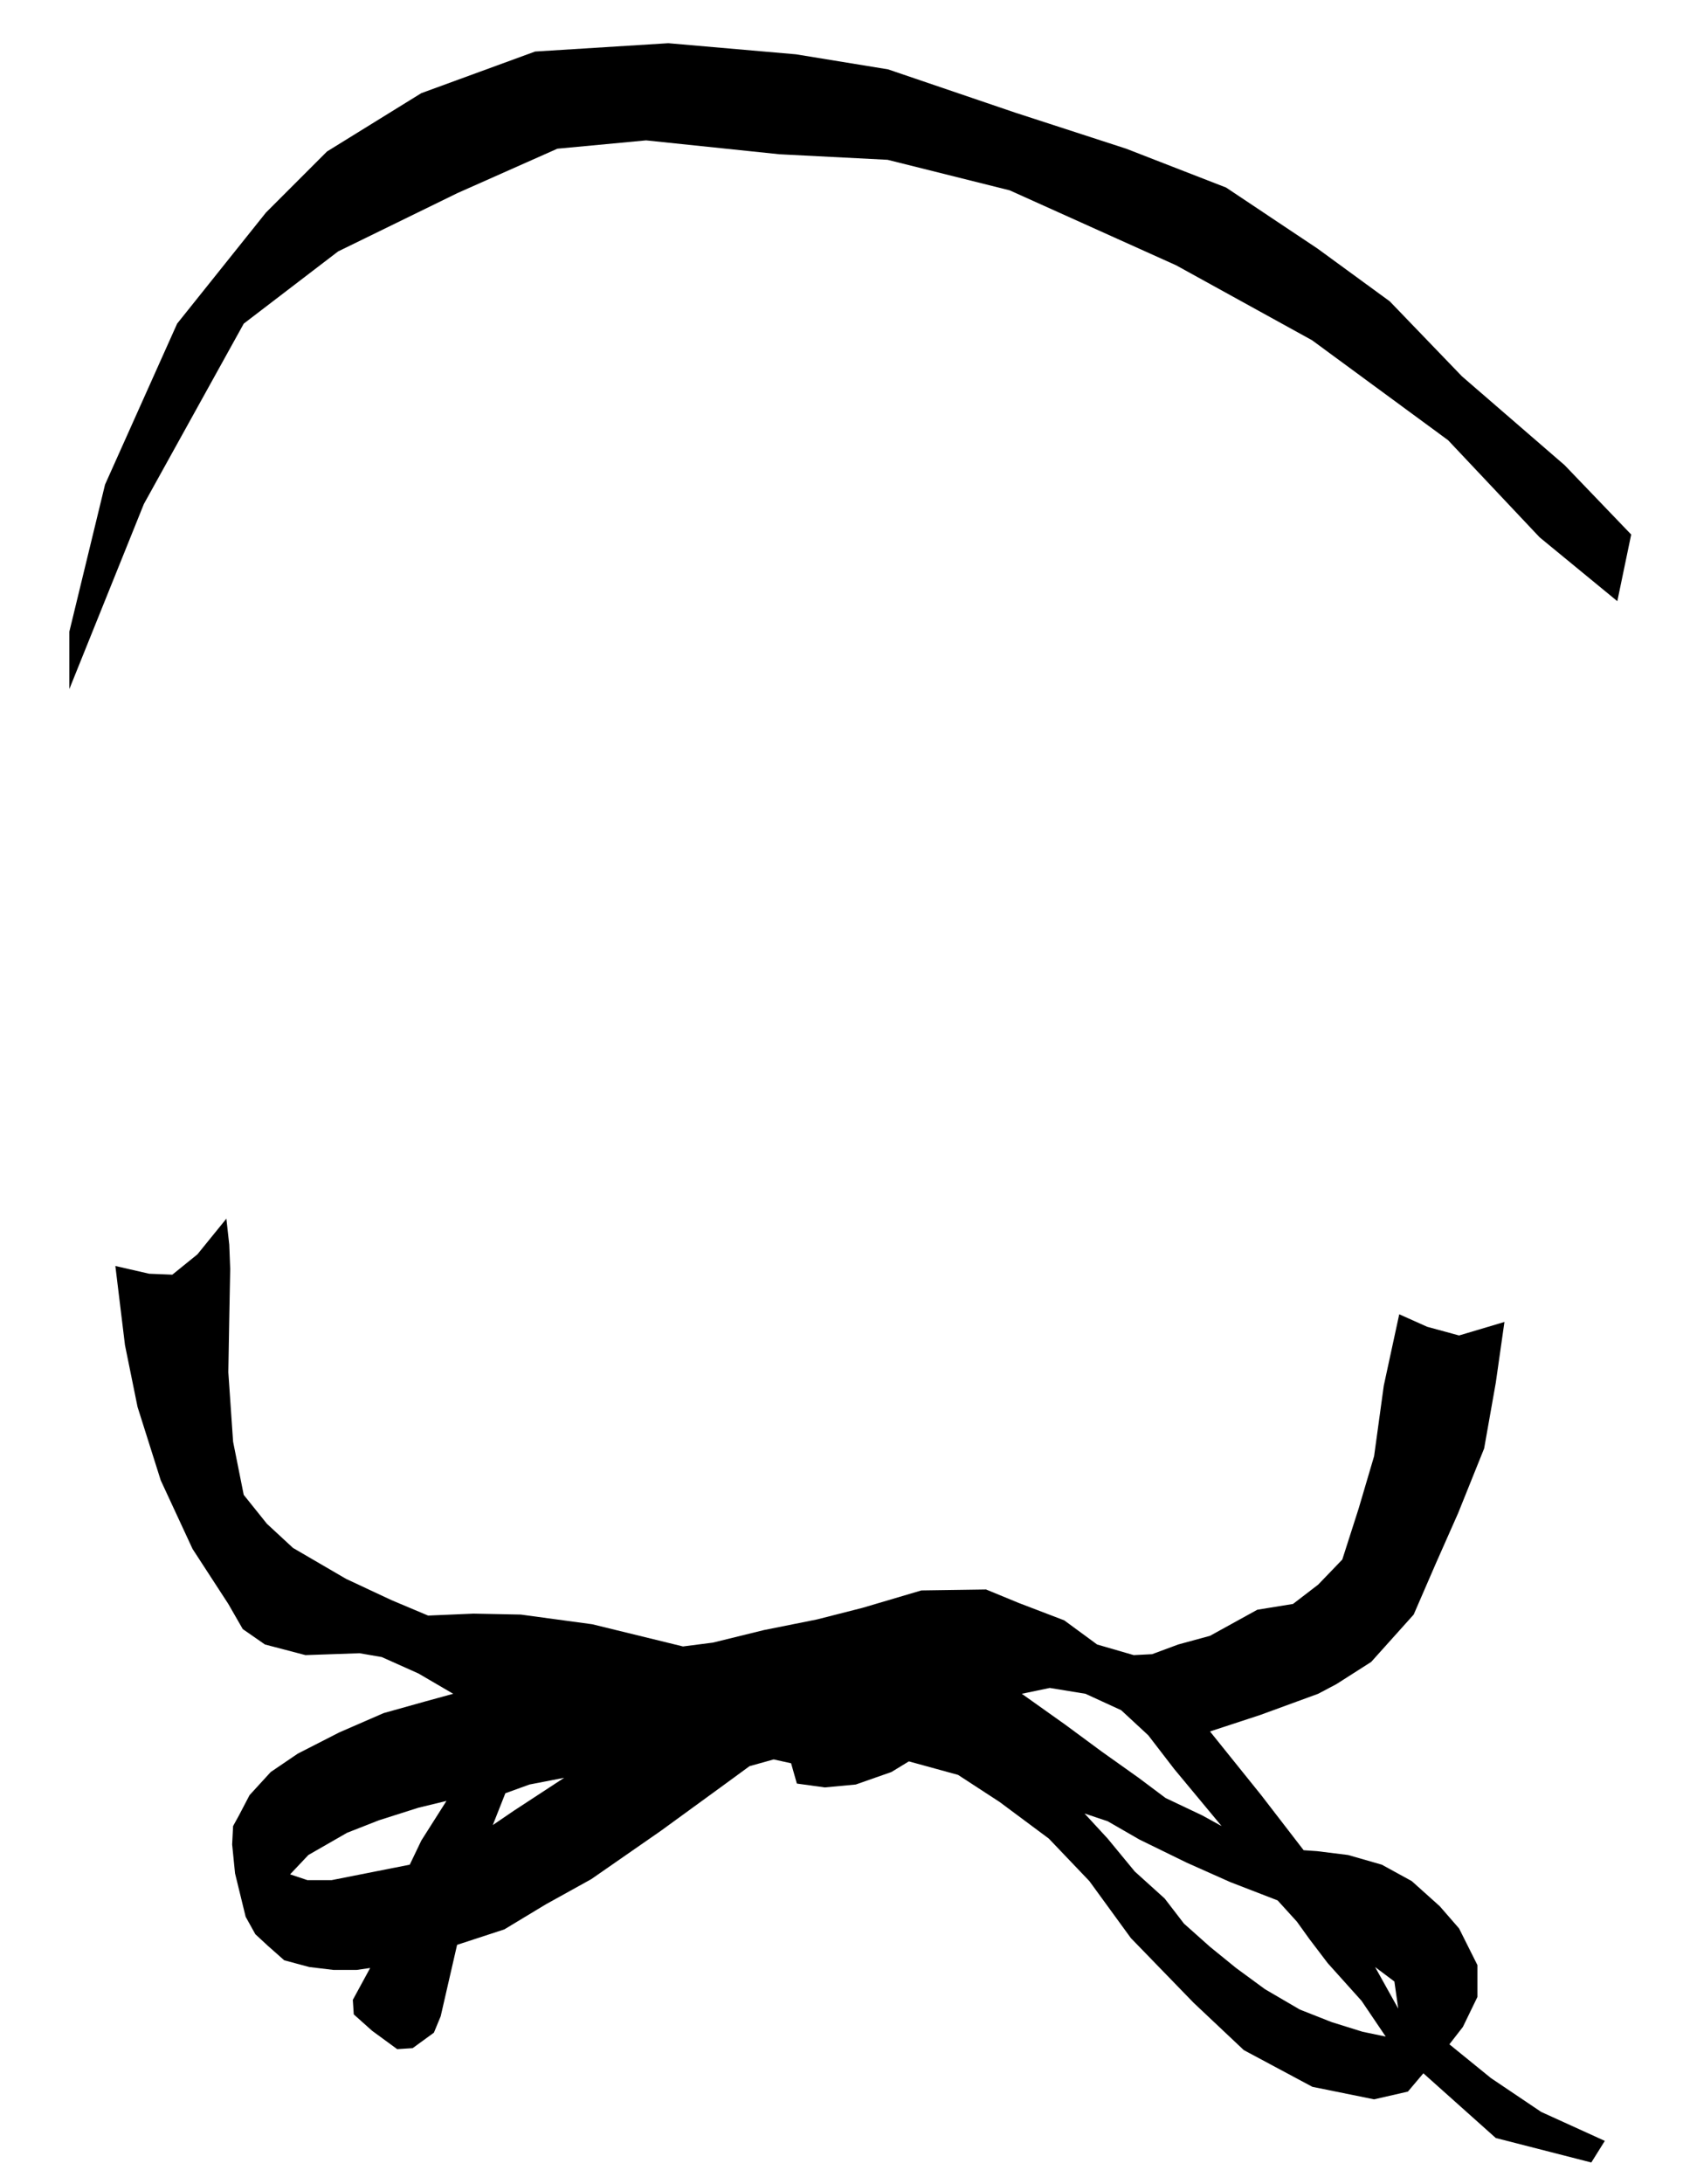
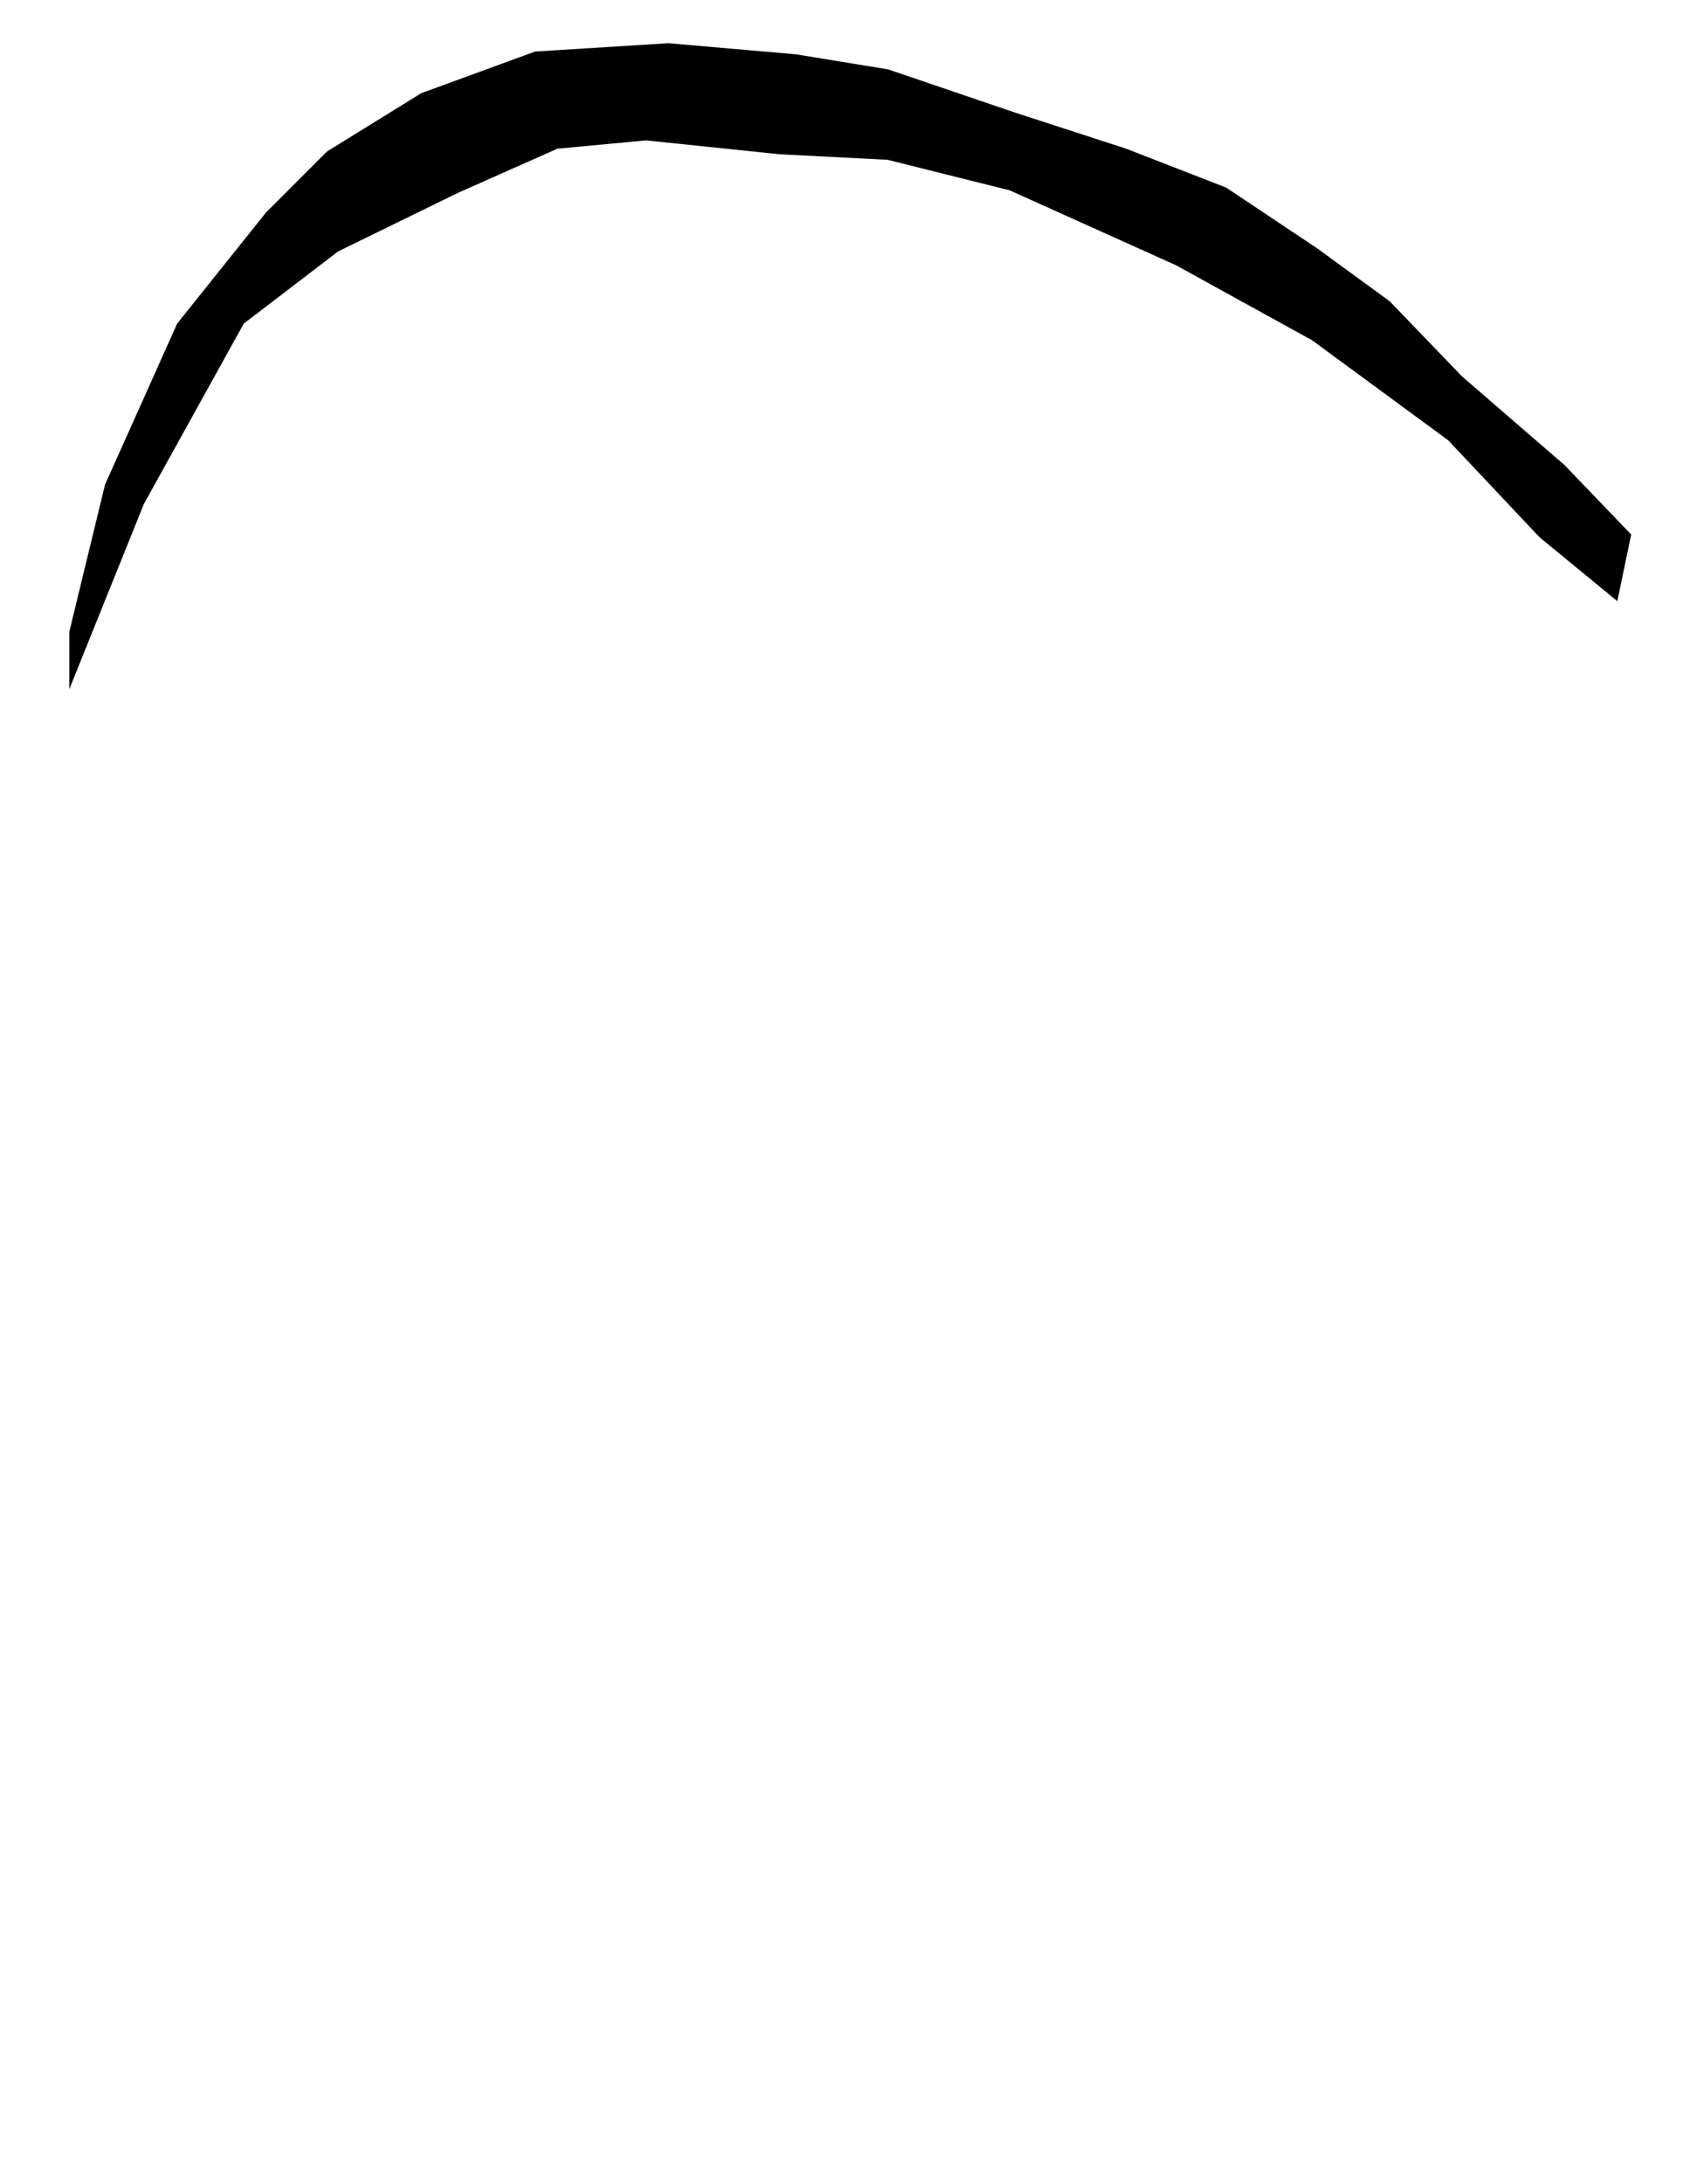
<svg xmlns="http://www.w3.org/2000/svg" xml:space="preserve" width="185mm" height="240mm" version="1.1" style="shape-rendering:geometricPrecision; text-rendering:geometricPrecision; image-rendering:optimizeQuality; fill-rule:evenodd; clip-rule:evenodd" viewBox="0 0 28521 37000">
  <defs>
    <style type="text/css">
   
    .fil0 {fill:none}
    .fil1 {fill:black}
   
  </style>
  </defs>
  <g id="frame">
    <rect class="fil0" width="28521" height="37000" />
  </g>
  <g id="adjustable-mask-view-front">
    <polygon class="fil1" points="27408,10184 26091,9102 24540,7457 22235,5764 19931,4494 17110,3224 15041,2707 13207,2613 10949,2378 9445,2519 7752,3271 5730,4259 4131,5482 2438,8538 1175,11673 1175,10701 1780,8209 3002,5482 4507,3601 5542,2566 7140,1578 9068,873 11326,732 13489,920 15050,1175 17204,1908 19085,2519 20778,3177 22329,4212 23552,5105 24775,6375 26515,7880 27643,9055 " />
-     <path class="fil1" d="M1955 21446l163 1341 213 1047 393 1243 539 1162 606 932 245 426 376 261 687 180 916 -32 377 65 621 278 589 344 -474 130 -704 197 -752 327 -704 360 -458 311 -359 392 -180 344 -99 180 -16 311 49 490 180 736 164 295 212 196 278 246 426 114 409 49 392 0 229 -33 -294 540 16 246 311 278 425 311 262 -17 360 -262 115 -278 278 -1210 801 -262 704 -425 769 -426 1177 -817 1080 -786 425 -311 409 -114 295 65 98 344 474 65 524 -49 605 -212 295 -180 834 229 703 458 835 621 687 720 703 965 1063 1096 851 802 1162 622 1046 212 573 -131 262 -310 1227 1096 1619 415 229 -366 -1079 -491 -851 -573 -704 -572 229 -295 246 -507 0 -540 -311 -621 -327 -376 -475 -426 -507 -278 -572 -164 -524 -65 -229 -16 -719 -933 -868 -1079 851 -279 982 -359 310 -164 589 -376 720 -802 376 -867 377 -851 441 -1096 197 -1112 147 -1031 -769 229 -540 -147 -474 -212 -262 1210 -164 1194 -261 884 -278 867 -409 425 -426 327 -605 98 -802 442 -539 147 -442 164 -311 16 -621 -180 -557 -409 -769 -294 -556 -229 -1096 16 -998 295 -769 196 -899 180 -867 213 -507 65 -1538 -376 -1211 -164 -801 -16 -769 33 -622 -262 -769 -360 -899 -524 -442 -409 -393 -490 -180 -900 -81 -1178 16 -916 16 -834 -16 -409 -49 -442 -491 605 -425 344 -393 -16 -572 -131zm2961 10306l310 -328 655 -376 540 -212 670 -213 475 -115 -426 671 -196 409 -1325 262 -409 0 -294 -98zm3648 -1374l409 -148 588 -114 -850 556 -360 245 213 -539zm9815 343l392 425 459 557 507 458 327 425 441 393 442 359 491 360 589 344 540 213 523 163 393 82 -409 -605 -573 -638 -311 -409 -212 -295 -327 -360 -802 -310 -736 -328 -802 -392 -540 -311 -392 -131zm4924 2601l392 704 -65 -459 -327 -245zm-5987 -4629l736 523 621 458 622 442 458 343 622 295 327 180 -802 -965 -441 -573 -459 -425 -605 -278 -605 -99 -474 99z" />
  </g>
</svg>